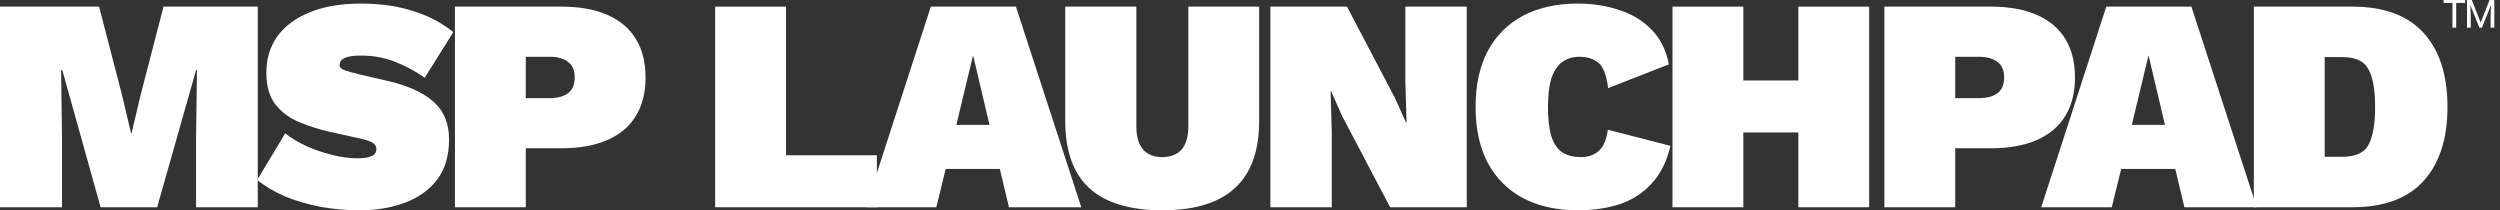
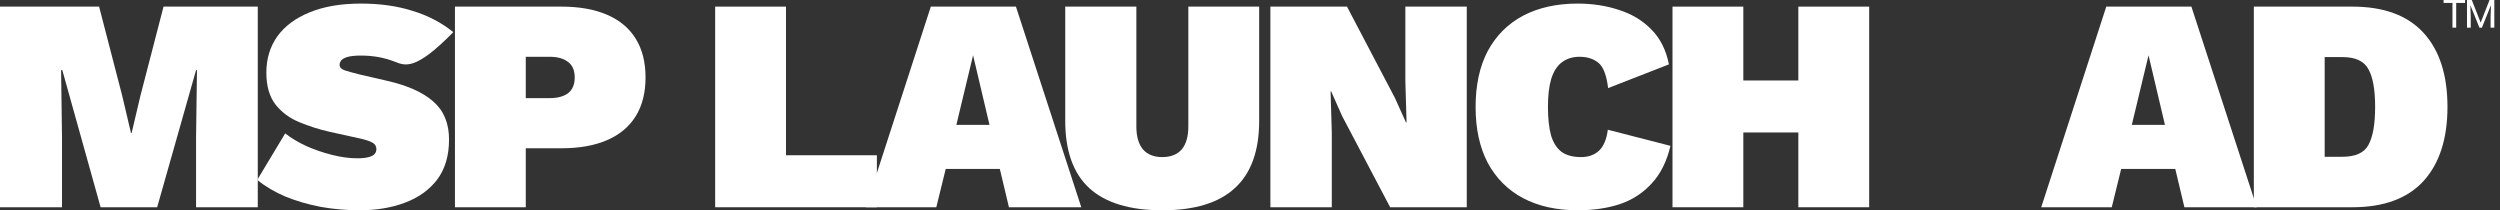
<svg xmlns="http://www.w3.org/2000/svg" width="428" height="36" viewBox="0 0 428 36" fill="none">
  <rect x="0" y="0" width="428" height="36" fill="#333333" stroke="none" />
  <path d="M422.023 0V0.502H420.501V4.735H419.861V0.502H418.343V0H422.023Z" fill="white" />
  <path d="M422.35 0H423.171L424.678 3.846H424.7L426.207 0H427.027V4.735H426.388V2.863L426.453 0.936L426.435 0.933L424.902 4.735H424.476L422.947 0.943H422.929L422.99 2.863V4.735H422.35V0Z" fill="white" />
  <path d="M44.13 1.133V35.48H33.566V23.562L33.722 12.01H33.566L26.905 35.48H17.225L10.668 12.01H10.46L10.616 23.562V35.48H0V1.133H16.965L20.92 16.381L22.429 22.782H22.533L24.043 16.381L27.997 1.133H44.13Z" fill="white" />
-   <path d="M61.784 0.613C65.08 0.613 68.029 1.029 70.631 1.862C73.268 2.66 75.592 3.874 77.604 5.505L72.713 13.311C71.082 12.166 69.365 11.246 67.561 10.552C65.791 9.859 63.866 9.512 61.784 9.512C60.882 9.512 60.154 9.581 59.598 9.72C59.078 9.859 58.696 10.049 58.453 10.292C58.245 10.535 58.141 10.813 58.141 11.125C58.141 11.541 58.453 11.853 59.078 12.062C59.737 12.27 60.553 12.495 61.524 12.738L66.26 13.831C69.764 14.629 72.4 15.809 74.17 17.37C75.974 18.931 76.876 21.099 76.876 23.875C76.876 26.65 76.199 28.94 74.846 30.744C73.493 32.513 71.654 33.832 69.33 34.699C67.04 35.566 64.438 36 61.524 36C59.338 36 57.153 35.809 54.967 35.428C52.781 35.011 50.752 34.422 48.878 33.658C47.005 32.86 45.392 31.906 44.038 30.796L48.826 22.834C49.832 23.632 51.047 24.36 52.469 25.02C53.891 25.644 55.366 26.147 56.892 26.529C58.419 26.91 59.841 27.101 61.16 27.101C61.992 27.101 62.651 27.032 63.137 26.893C63.623 26.754 63.952 26.581 64.126 26.373C64.334 26.13 64.438 25.852 64.438 25.54C64.438 25.054 64.23 24.69 63.814 24.447C63.432 24.204 62.721 23.961 61.68 23.719L56.476 22.574C54.637 22.157 52.885 21.602 51.22 20.908C49.555 20.215 48.202 19.208 47.161 17.89C46.12 16.537 45.6 14.716 45.6 12.426C45.6 10.067 46.224 8.002 47.473 6.233C48.757 4.464 50.596 3.093 52.989 2.122C55.418 1.116 58.349 0.613 61.784 0.613Z" fill="white" />
+   <path d="M61.784 0.613C65.08 0.613 68.029 1.029 70.631 1.862C73.268 2.66 75.592 3.874 77.604 5.505C71.082 12.166 69.365 11.246 67.561 10.552C65.791 9.859 63.866 9.512 61.784 9.512C60.882 9.512 60.154 9.581 59.598 9.72C59.078 9.859 58.696 10.049 58.453 10.292C58.245 10.535 58.141 10.813 58.141 11.125C58.141 11.541 58.453 11.853 59.078 12.062C59.737 12.27 60.553 12.495 61.524 12.738L66.26 13.831C69.764 14.629 72.4 15.809 74.17 17.37C75.974 18.931 76.876 21.099 76.876 23.875C76.876 26.65 76.199 28.94 74.846 30.744C73.493 32.513 71.654 33.832 69.33 34.699C67.04 35.566 64.438 36 61.524 36C59.338 36 57.153 35.809 54.967 35.428C52.781 35.011 50.752 34.422 48.878 33.658C47.005 32.86 45.392 31.906 44.038 30.796L48.826 22.834C49.832 23.632 51.047 24.36 52.469 25.02C53.891 25.644 55.366 26.147 56.892 26.529C58.419 26.91 59.841 27.101 61.16 27.101C61.992 27.101 62.651 27.032 63.137 26.893C63.623 26.754 63.952 26.581 64.126 26.373C64.334 26.13 64.438 25.852 64.438 25.54C64.438 25.054 64.23 24.69 63.814 24.447C63.432 24.204 62.721 23.961 61.68 23.719L56.476 22.574C54.637 22.157 52.885 21.602 51.22 20.908C49.555 20.215 48.202 19.208 47.161 17.89C46.12 16.537 45.6 14.716 45.6 12.426C45.6 10.067 46.224 8.002 47.473 6.233C48.757 4.464 50.596 3.093 52.989 2.122C55.418 1.116 58.349 0.613 61.784 0.613Z" fill="white" />
  <path d="M96.101 1.133C99.189 1.133 101.808 1.602 103.959 2.538C106.11 3.475 107.741 4.845 108.851 6.649C109.961 8.453 110.516 10.656 110.516 13.258C110.516 15.861 109.961 18.064 108.851 19.868C107.741 21.672 106.11 23.042 103.959 23.979C101.808 24.916 99.189 25.384 96.101 25.384H90.013V35.48H77.887V1.133H96.101ZM94.124 16.797C95.442 16.797 96.483 16.52 97.246 15.965C98.009 15.375 98.391 14.473 98.391 13.258C98.391 12.044 98.009 11.16 97.246 10.604C96.483 10.015 95.442 9.72 94.124 9.72H90.013V16.797H94.124Z" fill="white" />
  <path d="M134.562 26.581H150.122V35.48H122.436V1.133H134.562V26.581Z" fill="white" />
  <path d="M185.117 35.48H172.731L171.17 28.923H161.907L160.294 35.48H148.221L159.357 1.133H173.928L185.117 35.48ZM163.728 21.377H169.401L166.591 9.46L163.728 21.377Z" fill="white" />
  <path d="M215.57 1.133V20.7C215.57 25.835 214.182 29.669 211.406 32.201C208.666 34.734 204.52 36 198.969 36C193.418 36 189.255 34.734 186.479 32.201C183.739 29.669 182.368 25.835 182.368 20.7V1.133H194.545V21.637C194.545 23.372 194.927 24.69 195.69 25.592C196.454 26.459 197.546 26.893 198.969 26.893C200.426 26.893 201.536 26.459 202.299 25.592C203.063 24.69 203.444 23.372 203.444 21.637V1.133H215.57Z" fill="white" />
  <path d="M251.108 1.133V35.48H237.994L229.772 19.868L227.899 15.652H227.795L228.003 22.73V35.48H217.491V1.133H230.605L238.827 16.797L240.701 20.96H240.805L240.596 13.883V1.133H251.108Z" fill="white" />
  <path d="M285.98 24.968C285.356 27.639 284.28 29.79 282.754 31.421C281.262 33.051 279.441 34.231 277.29 34.959C275.139 35.653 272.745 36 270.108 36C266.5 36 263.377 35.306 260.741 33.918C258.139 32.531 256.127 30.518 254.704 27.882C253.316 25.245 252.623 22.053 252.623 18.306C252.623 14.559 253.316 11.368 254.704 8.731C256.127 6.094 258.139 4.082 260.741 2.694C263.377 1.307 266.5 0.613 270.108 0.613C272.641 0.613 275 0.977 277.185 1.706C279.371 2.4 281.21 3.51 282.702 5.036C284.228 6.563 285.234 8.558 285.72 11.021L275.312 15.08C275.034 12.825 274.462 11.368 273.595 10.709C272.762 10.049 271.704 9.72 270.42 9.72C269.241 9.72 268.235 10.032 267.402 10.656C266.604 11.246 265.997 12.183 265.581 13.467C265.199 14.716 265.008 16.329 265.008 18.306C265.008 20.249 265.182 21.863 265.528 23.146C265.91 24.43 266.517 25.384 267.35 26.008C268.183 26.598 269.293 26.893 270.68 26.893C271.929 26.893 272.953 26.529 273.751 25.8C274.549 25.037 275.052 23.84 275.26 22.209L285.98 24.968Z" fill="white" />
  <path d="M320.002 1.133V35.48H307.876V1.133H320.002ZM298.457 1.133V35.48H286.332V1.133H298.457ZM314.59 13.779V22.678H292.16V13.779H314.59Z" fill="white" />
-   <path d="M340.821 1.133C343.909 1.133 346.528 1.602 348.679 2.538C350.83 3.475 352.461 4.845 353.571 6.649C354.681 8.453 355.236 10.656 355.236 13.258C355.236 15.861 354.681 18.064 353.571 19.868C352.461 21.672 350.83 23.042 348.679 23.979C346.528 24.916 343.909 25.384 340.821 25.384H334.733V35.48H322.607V1.133H340.821ZM338.844 16.797C340.162 16.797 341.203 16.52 341.966 15.965C342.73 15.375 343.111 14.473 343.111 13.258C343.111 12.044 342.73 11.16 341.966 10.604C341.203 10.015 340.162 9.72 338.844 9.72H334.733V16.797H338.844Z" fill="white" />
  <path d="M386.355 35.48H373.97L372.408 28.923H363.145L361.532 35.48H349.459L360.595 1.133H375.167L386.355 35.48ZM364.967 21.377H370.639L367.829 9.46L364.967 21.377Z" fill="white" />
  <path d="M402.719 1.133C408.097 1.133 412.156 2.625 414.897 5.609C417.637 8.592 419.008 12.825 419.008 18.306C419.008 23.753 417.637 27.986 414.897 31.004C412.156 33.988 408.097 35.48 402.719 35.48H385.858V1.133H402.719ZM401.002 26.841C403.257 26.841 404.749 26.164 405.477 24.811C406.241 23.424 406.622 21.255 406.622 18.306C406.622 15.357 406.241 13.207 405.477 11.853C404.749 10.466 403.257 9.772 401.002 9.772H397.984V26.841H401.002Z" fill="white" />
</svg>